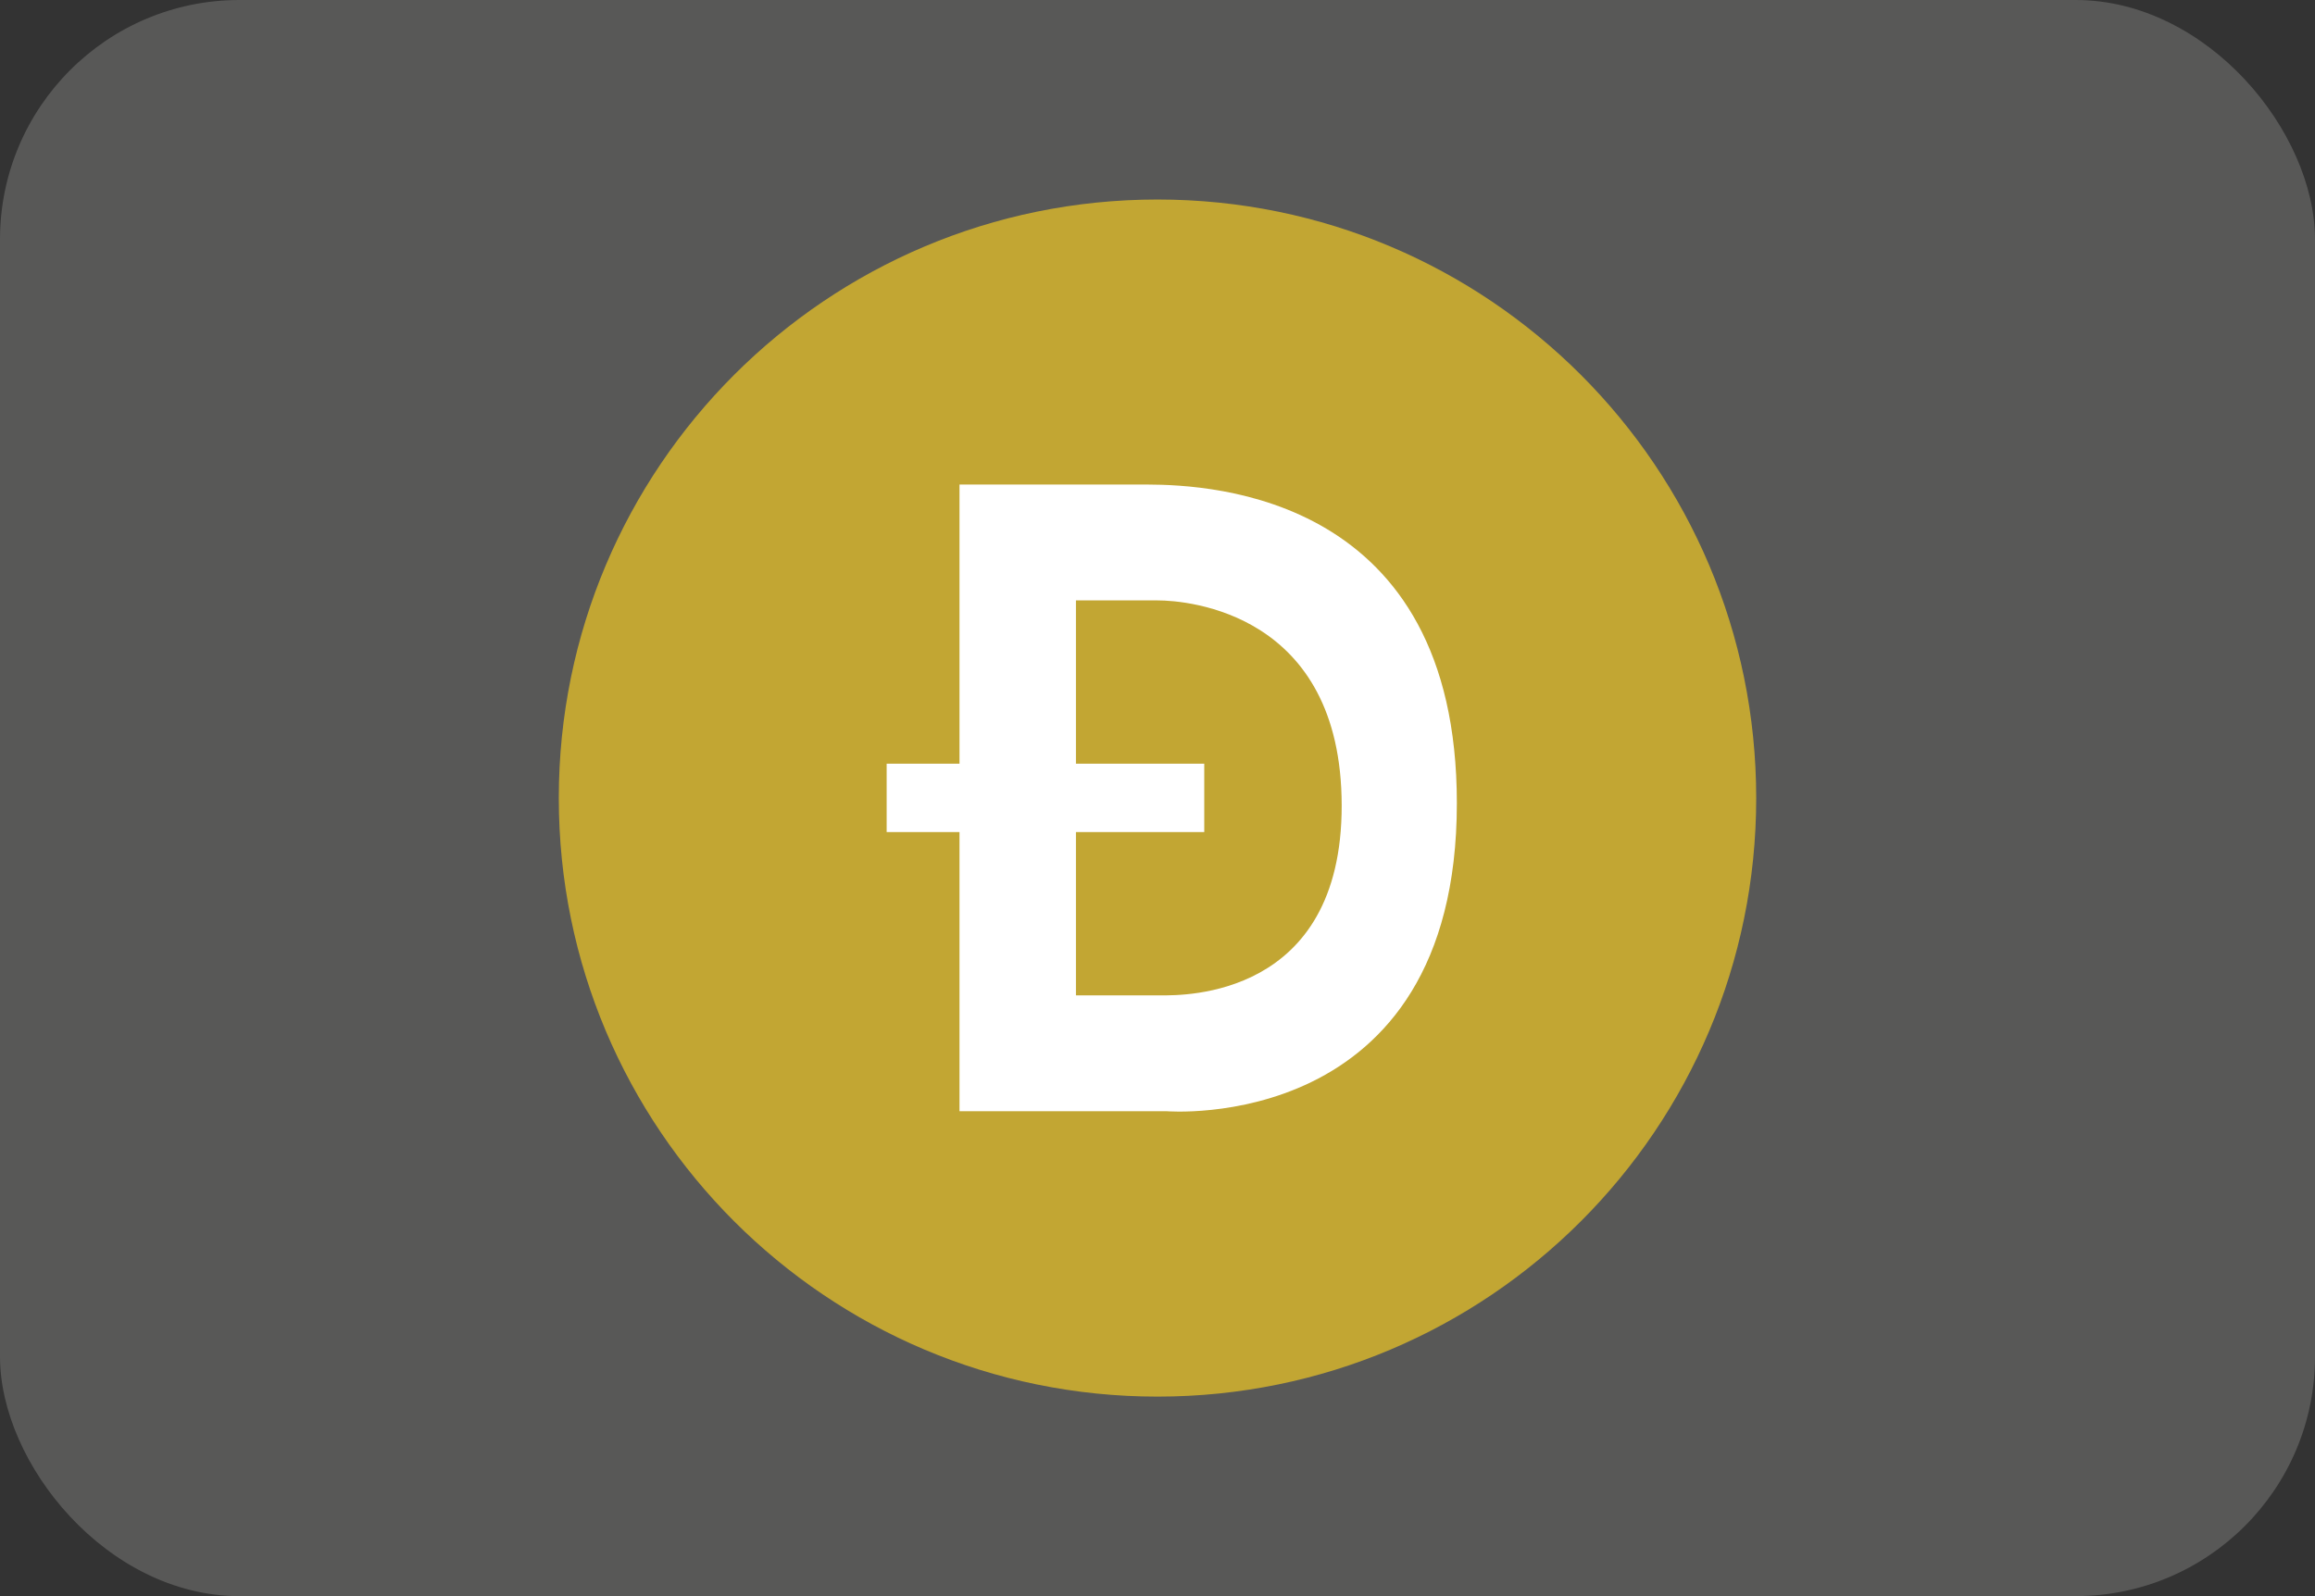
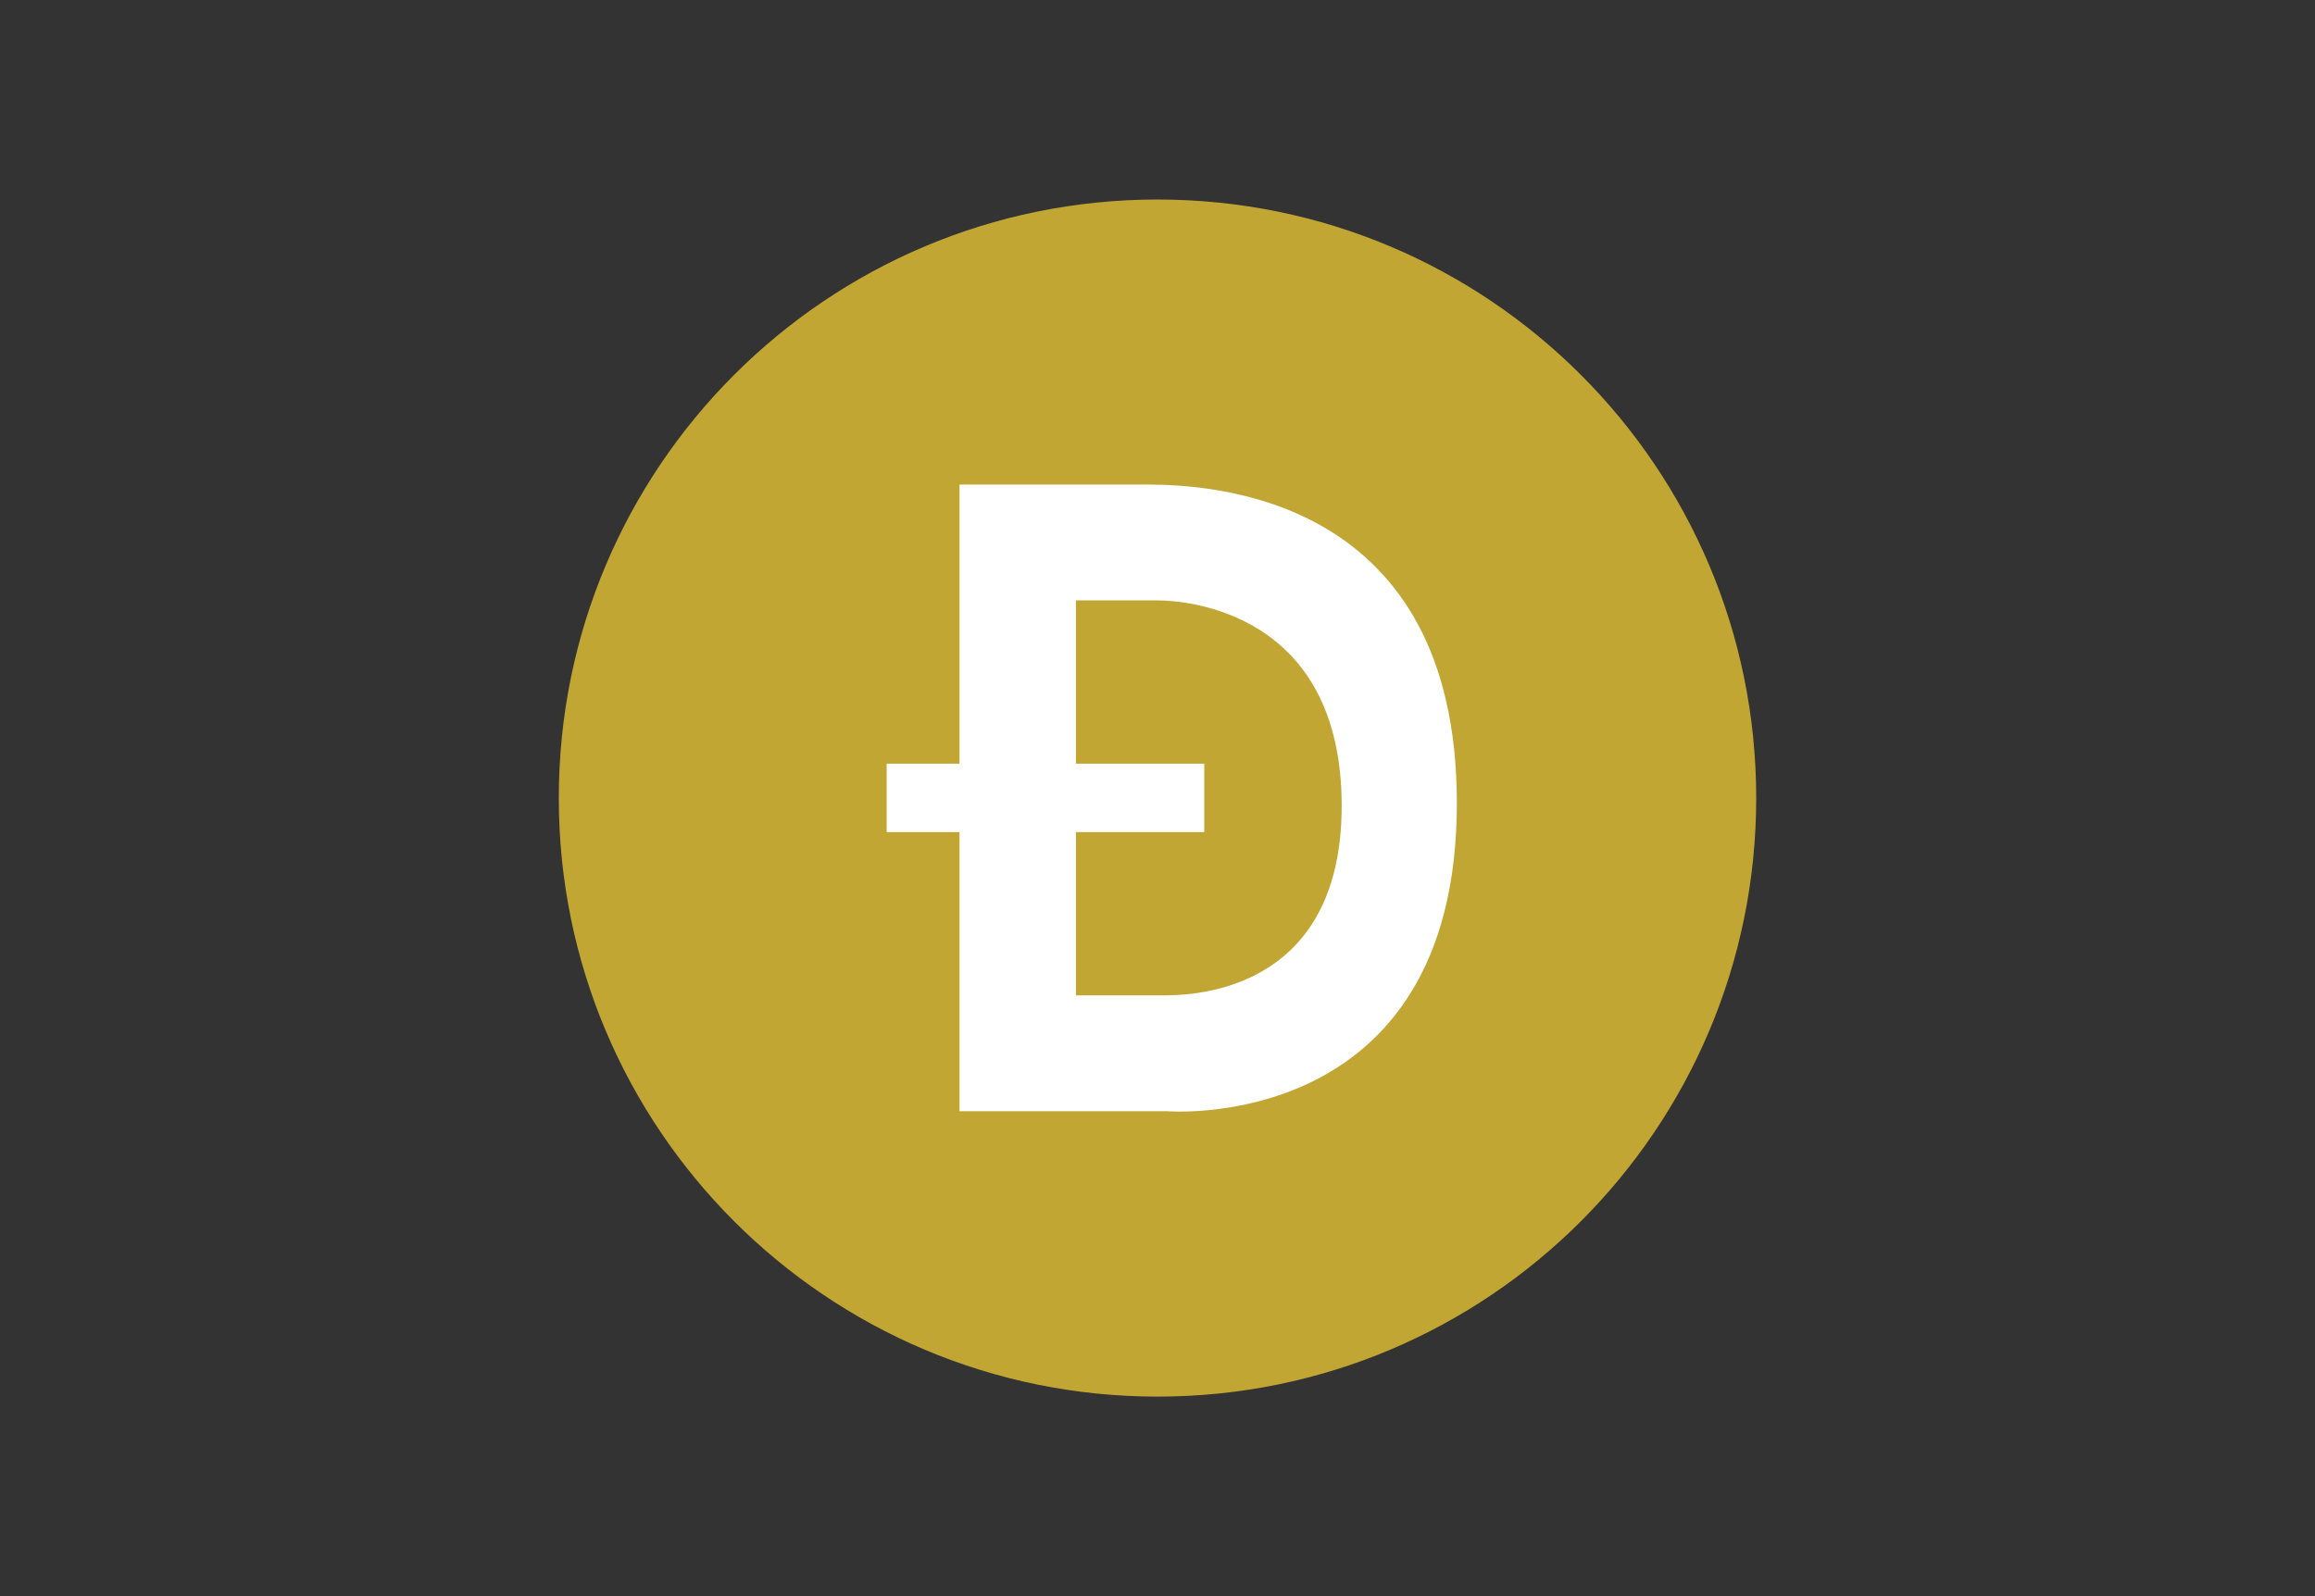
<svg xmlns="http://www.w3.org/2000/svg" width="116" height="80" viewBox="0 0 116 80" fill="none">
  <rect x="0" y="0" width="116" height="80" fill="#333333" stroke="none" />
-   <rect width="116" height="80" rx="12" fill="#585857" />
  <path d="M88 40C88 56.569 74.569 70 58 70C41.431 70 28 56.569 28 40C28 23.431 41.431 10 58 10C74.569 10 88 23.431 88 40Z" fill="#C2A633" />
-   <path d="M57.495 24.286C60.758 24.297 73 24.869 73 40.253C73 56.933 58.437 55.694 58.437 55.694H48.079V41.704H44.429V38.277H48.079V24.286H57.495ZM53.913 38.277H60.343V41.704H53.913V49.889H58.2C59.301 49.889 67.241 50.014 67.229 40.365C67.216 30.717 59.527 30.093 57.999 30.093H53.913V38.277Z" fill="white" />
+   <path d="M57.495 24.286C60.758 24.297 73 24.869 73 40.253C73 56.933 58.437 55.694 58.437 55.694H48.079V41.704H44.429V38.277H48.079V24.286H57.495M53.913 38.277H60.343V41.704H53.913V49.889H58.2C59.301 49.889 67.241 50.014 67.229 40.365C67.216 30.717 59.527 30.093 57.999 30.093H53.913V38.277Z" fill="white" />
</svg>